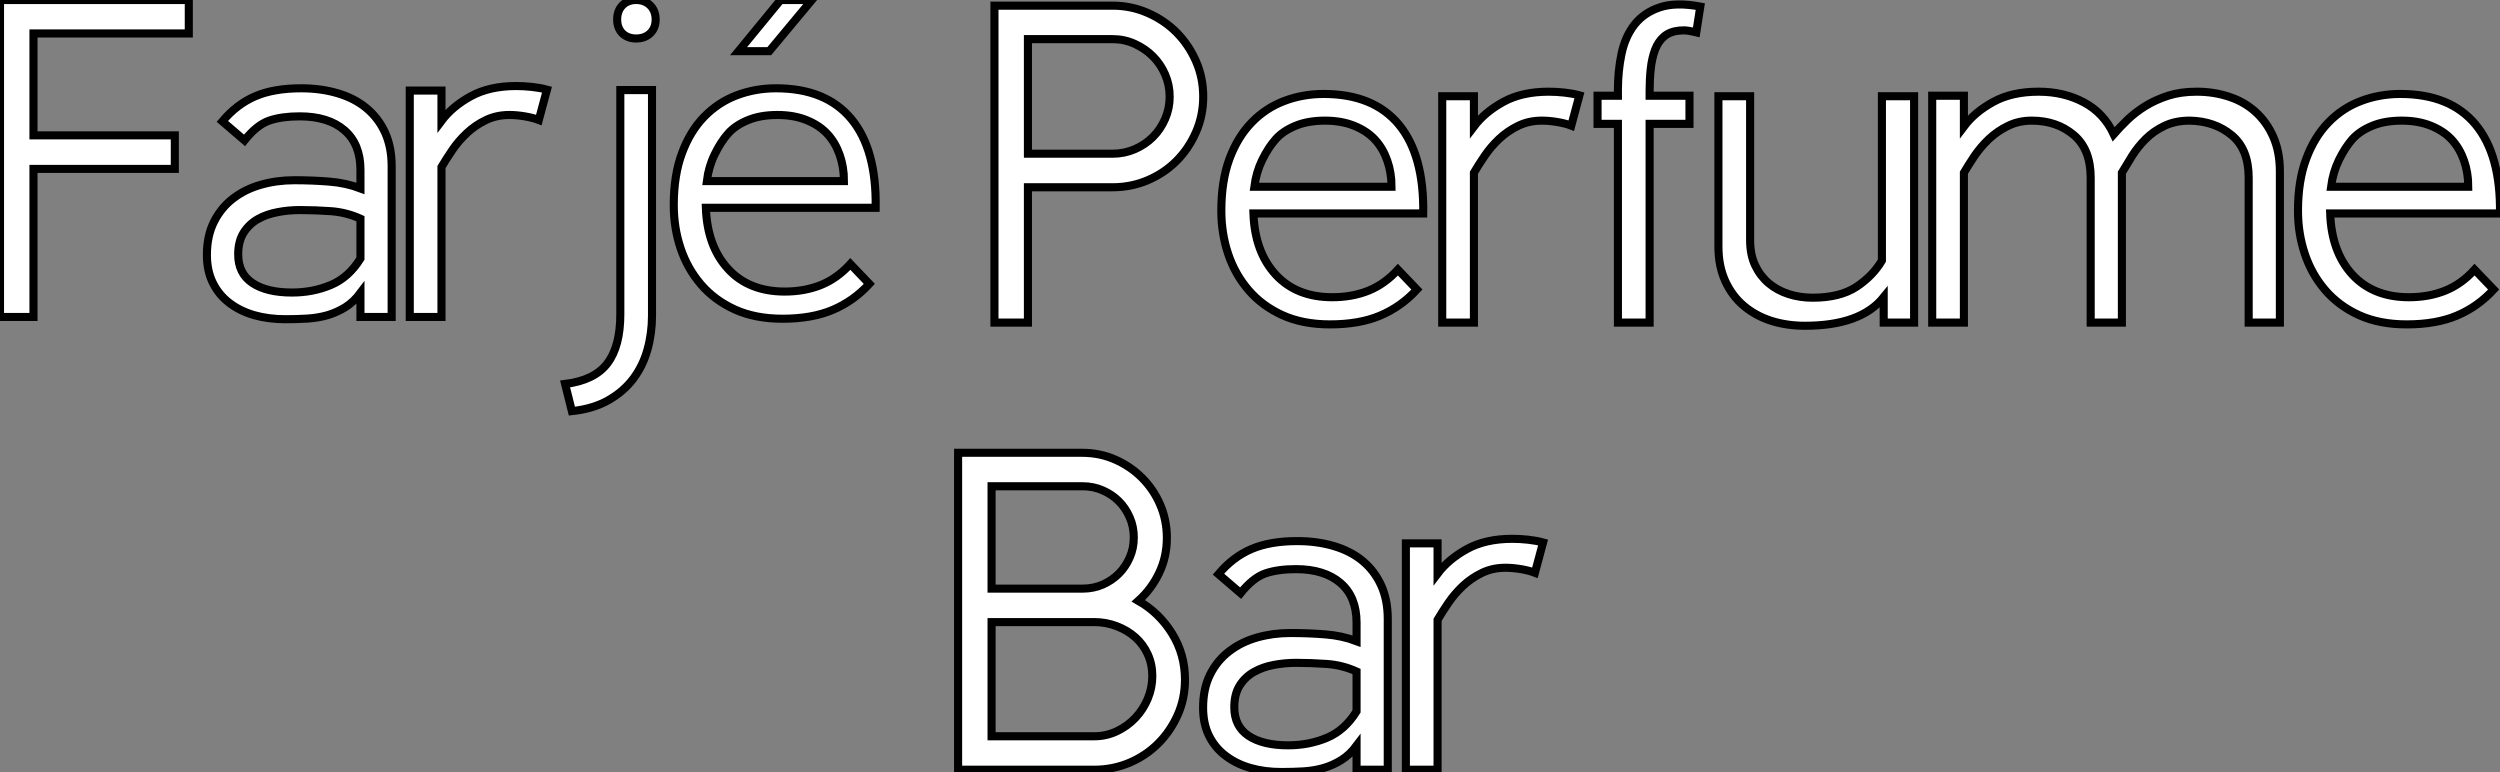
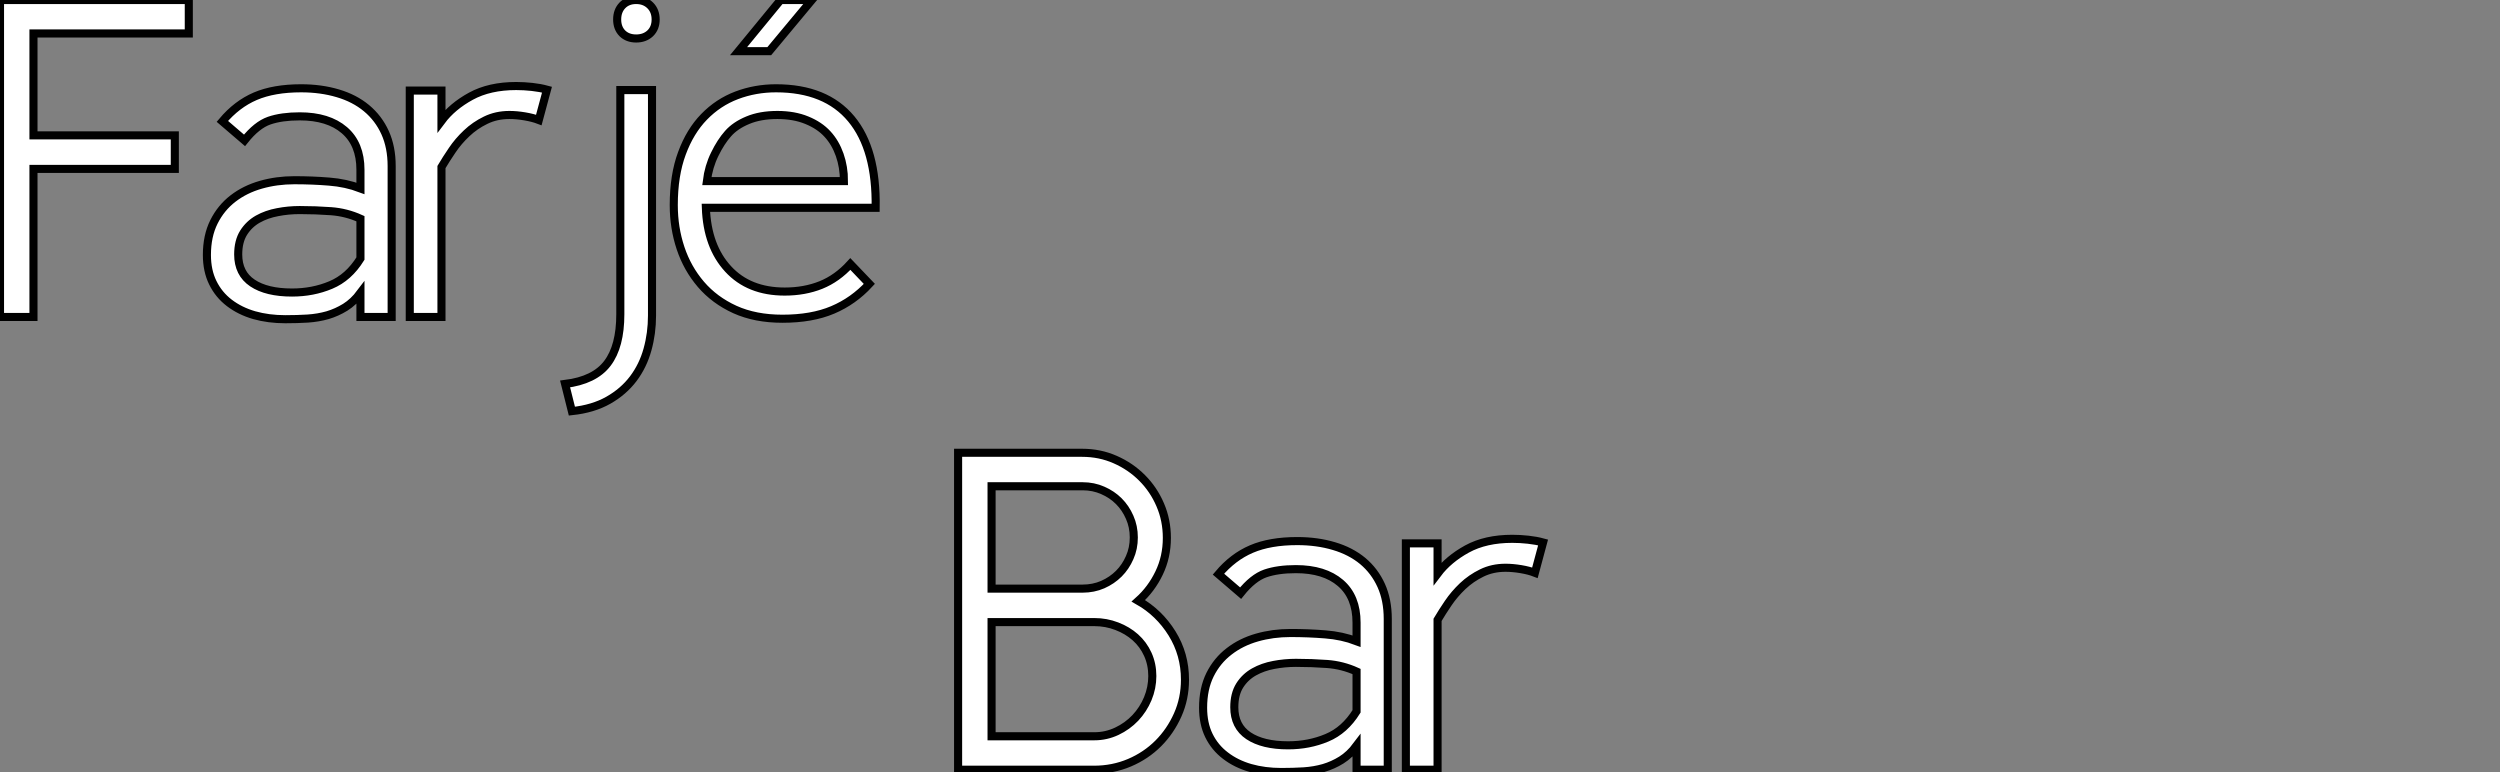
<svg xmlns="http://www.w3.org/2000/svg" viewBox="-0.12 1.8 309.196 95.48">
  <rect x="-0.12" y="1.8" width="309.196" height="95.48" fill="#808080" stroke="none" />
  <path d="M5.26 0L1.12 0L1.12-39.20L24.47-39.20L24.47-35.06L5.26-35.06L5.26-22.46L22.74-22.46L22.74-18.31L5.26-18.31L5.26 0ZM45.70-7.22L45.70-12.15Q43.96-12.94 42.06-13.08Q40.15-13.22 38.19-13.22L38.19-13.22Q36.79-13.22 35.45-12.96Q34.10-12.71 33.01-12.10Q31.92-11.48 31.25-10.42Q30.58-9.35 30.58-7.73L30.58-7.73Q30.58-5.38 32.34-4.20Q34.10-3.02 37.24-3.02L37.24-3.02Q39.82-3.02 42.03-3.95Q44.24-4.87 45.70-7.22L45.70-7.22ZM49.56 0L45.70 0L45.70-2.97Q44.86-1.85 43.82-1.20Q42.78-0.56 41.64-0.22Q40.49 0.11 39.17 0.20Q37.86 0.28 36.40 0.28L36.40 0.28Q34.33 0.28 32.56-0.22Q30.80-0.73 29.48-1.74Q28.17-2.74 27.44-4.23Q26.71-5.71 26.71-7.67L26.71-7.67Q26.71-10.02 27.58-11.76Q28.45-13.50 29.93-14.64Q31.42-15.79 33.38-16.35Q35.34-16.91 37.52-16.91L37.52-16.91Q39.76-16.91 41.83-16.74Q43.90-16.58 45.70-15.90L45.70-15.90L45.70-18.20Q45.70-21.39 43.71-23.10Q41.72-24.81 38.19-24.81L38.19-24.81Q35.95-24.81 34.41-24.28Q32.87-23.74 31.36-21.84L31.36-21.84L28.62-24.19Q30.41-26.32 32.70-27.30Q35-28.28 38.36-28.28L38.36-28.28Q40.82-28.28 42.90-27.66Q44.97-27.05 46.45-25.82Q47.94-24.58 48.75-22.79Q49.56-21 49.56-18.65L49.56-18.65L49.56 0ZM68.77-28.11L67.76-24.36Q67.03-24.64 66.02-24.81Q65.02-24.98 64.12-24.98L64.12-24.98Q62.50-24.98 61.18-24.33Q59.86-23.69 58.83-22.71Q57.79-21.73 57.04-20.61Q56.28-19.49 55.72-18.54L55.72-18.54L55.72 0L51.80 0L51.80-28L55.72-28L55.72-24.25Q57.06-26.04 59.36-27.30Q61.66-28.56 64.96-28.56L64.96-28.56Q65.91-28.56 66.92-28.45Q67.93-28.34 68.77-28.11L68.77-28.11ZM71.85 11.65L71.01 8.29Q74.65 7.84 76.24 5.74Q77.84 3.64 77.84-0.34L77.84-0.34L77.84-28.06L81.76-28.06L81.76-0.17Q81.76 2.02 81.20 4.03Q80.64 6.05 79.44 7.64Q78.23 9.24 76.36 10.30Q74.48 11.37 71.85 11.65L71.85 11.65ZM77.45-36.79L77.45-36.79Q77.45-37.86 78.09-38.53Q78.74-39.20 79.80-39.20L79.80-39.20Q80.86-39.20 81.54-38.53Q82.21-37.86 82.21-36.79L82.21-36.79Q82.21-35.73 81.54-35.08Q80.86-34.44 79.80-34.44L79.80-34.44Q78.74-34.44 78.09-35.08Q77.45-35.73 77.45-36.79ZM106.29-6.55L108.64-4.09Q106.68-1.96 104.10-0.87Q101.53 0.22 97.89 0.22L97.89 0.22Q94.53 0.22 92.01-0.92Q89.49-2.07 87.81-4.03Q86.13-5.99 85.29-8.51Q84.45-11.03 84.45-13.83L84.45-13.83Q84.45-17.53 85.46-20.24Q86.46-22.96 88.20-24.75Q89.94-26.54 92.23-27.41Q94.53-28.28 97.10-28.28L97.10-28.28Q103.26-28.28 106.40-24.50Q109.54-20.72 109.42-13.50L109.42-13.50L88.42-13.50Q88.59-8.74 91.17-5.94Q93.74-3.14 98.17-3.14L98.17-3.14Q100.63-3.14 102.65-3.95Q104.66-4.76 106.29-6.55L106.29-6.55ZM88.54-16.80L105.50-16.80Q105.50-18.54 104.97-20.05Q104.44-21.56 103.46-22.62Q102.48-23.69 100.91-24.33Q99.34-24.98 97.27-24.98L97.27-24.98Q95.14-24.98 93.60-24.33Q92.06-23.69 91.17-22.68Q90.27-21.67 89.52-20.13Q88.76-18.59 88.54-16.80L88.54-16.80ZM96.26-32.87L92.46-32.87L97.66-39.20L101.53-39.20L96.26-32.87Z" fill="white" stroke="black" transform="translate(0 0) scale(1 1) translate(-1.24 41)" />
-   <path d="M15.74-16.74L5.26-16.74L5.26 0L1.12 0L1.12-39.20L15.74-39.20Q18.03-39.20 20.08-38.30Q22.12-37.41 23.63-35.90Q25.14-34.38 26.04-32.34Q26.94-30.30 26.94-27.94L26.94-27.94Q26.94-25.59 26.04-23.55Q25.14-21.50 23.63-19.99Q22.12-18.48 20.08-17.61Q18.03-16.74 15.74-16.74L15.74-16.74ZM5.26-35.06L5.26-20.89L15.74-20.89Q17.19-20.89 18.48-21.45Q19.77-22.01 20.72-22.96Q21.67-23.91 22.23-25.20Q22.79-26.49 22.79-27.94L22.79-27.94Q22.79-29.40 22.23-30.69Q21.67-31.98 20.72-32.93Q19.77-33.88 18.48-34.47Q17.19-35.06 15.74-35.06L15.74-35.06L5.26-35.06ZM51.02-6.55L53.37-4.09Q51.41-1.96 48.83-0.87Q46.26 0.22 42.62 0.22L42.62 0.22Q39.26 0.22 36.74-0.92Q34.22-2.07 32.54-4.03Q30.86-5.99 30.02-8.51Q29.18-11.03 29.18-13.83L29.18-13.83Q29.18-17.53 30.18-20.24Q31.19-22.96 32.93-24.75Q34.66-26.54 36.96-27.41Q39.26-28.28 41.83-28.28L41.83-28.28Q47.99-28.28 51.13-24.50Q54.26-20.72 54.15-13.50L54.15-13.50L33.15-13.50Q33.32-8.74 35.90-5.94Q38.47-3.14 42.90-3.14L42.90-3.14Q45.36-3.14 47.38-3.95Q49.39-4.76 51.02-6.55L51.02-6.55ZM33.26-16.80L50.23-16.80Q50.23-18.54 49.70-20.05Q49.17-21.56 48.19-22.62Q47.21-23.69 45.64-24.33Q44.07-24.98 42-24.98L42-24.98Q39.87-24.98 38.33-24.33Q36.79-23.69 35.90-22.68Q35-21.67 34.24-20.13Q33.49-18.59 33.26-16.80L33.26-16.80ZM73.47-28.11L72.46-24.36Q71.74-24.64 70.73-24.81Q69.72-24.98 68.82-24.98L68.82-24.98Q67.20-24.98 65.88-24.33Q64.57-23.69 63.53-22.71Q62.50-21.73 61.74-20.61Q60.98-19.49 60.42-18.54L60.42-18.54L60.42 0L56.50 0L56.50-28L60.42-28L60.42-24.25Q61.77-26.04 64.06-27.30Q66.36-28.56 69.66-28.56L69.66-28.56Q70.62-28.56 71.62-28.45Q72.63-28.34 73.47-28.11L73.47-28.11ZM78.23-28.06L78.23-28.78Q78.23-31.14 78.68-33.26Q79.13-35.39 80.30-36.88Q81.48-38.36 83.44-39.00Q85.40-39.65 88.42-39.09L88.42-39.09L87.92-35.90Q87.47-36.01 86.97-36.09Q86.46-36.18 85.85-36.12L85.85-36.12Q84.67-36.01 83.94-35.39Q83.22-34.78 82.82-33.74Q82.43-32.70 82.29-31.39Q82.15-30.07 82.15-28.67L82.15-28.67L82.15-28.06L87.08-28.06L87.08-24.58L82.15-24.58L82.15 0L78.23 0L78.23-24.58L75.71-24.58L75.71-28.06L78.23-28.06ZM90.66-28L94.58-28L94.58-10.19Q94.58-8.40 95.20-7.08Q95.82-5.77 96.88-4.87Q97.94-3.98 99.34-3.53Q100.74-3.08 102.31-3.08L102.31-3.08Q105.67-3.08 107.72-4.42Q109.76-5.77 110.88-7.67L110.88-7.67L110.88-28L114.86-28L114.86 0L111.10 0L111.10-3.14Q108.25 0.39 101.36 0.39L101.36 0.39Q99.12 0.39 97.19-0.22Q95.26-0.84 93.80-2.07Q92.34-3.30 91.50-5.15Q90.66-7 90.66-9.41L90.66-9.41L90.66-28ZM160.10 0L156.24 0L156.24-17.92Q156.24-21.45 154.14-23.18Q152.04-24.92 148.96-24.98L148.96-24.98Q147.17-24.98 145.82-24.33Q144.48-23.69 143.50-22.71Q142.52-21.73 141.82-20.61Q141.12-19.49 140.56-18.54L140.56-18.54L140.56 0L136.70 0L136.70-17.92Q136.70-21.45 134.60-23.21Q132.50-24.98 129.42-24.98L129.42-24.98Q127.79-24.98 126.48-24.33Q125.16-23.69 124.12-22.71Q123.09-21.73 122.33-20.61Q121.58-19.49 121.02-18.54L121.02-18.54L121.02 0L117.10 0L117.10-28.06L121.02-28.06L121.02-24.25Q122.36-26.04 124.66-27.30Q126.95-28.56 130.26-28.56L130.26-28.56Q133.39-28.56 135.86-27.24Q138.32-25.93 139.55-23.30L139.55-23.30Q140.28-24.14 141.23-25.06Q142.18-25.98 143.44-26.77Q144.70-27.55 146.27-28.06Q147.84-28.56 149.80-28.56L149.80-28.56Q151.93-28.56 153.80-27.94Q155.68-27.33 157.08-26.07Q158.48-24.81 159.29-22.96Q160.10-21.11 160.10-18.70L160.10-18.70L160.10 0ZM184.18-6.55L186.54-4.09Q184.58-1.96 182-0.87Q179.42 0.22 175.78 0.22L175.78 0.22Q172.42 0.22 169.90-0.92Q167.38-2.07 165.70-4.03Q164.02-5.99 163.18-8.51Q162.34-11.03 162.34-13.83L162.34-13.83Q162.34-17.53 163.35-20.24Q164.36-22.96 166.10-24.75Q167.83-26.54 170.13-27.41Q172.42-28.28 175-28.28L175-28.28Q181.16-28.28 184.30-24.50Q187.43-20.72 187.32-13.50L187.32-13.50L166.32-13.50Q166.49-8.74 169.06-5.94Q171.64-3.14 176.06-3.14L176.06-3.14Q178.53-3.14 180.54-3.95Q182.56-4.76 184.18-6.55L184.18-6.55ZM166.43-16.80L183.40-16.80Q183.40-18.54 182.87-20.05Q182.34-21.56 181.36-22.62Q180.38-23.69 178.81-24.33Q177.24-24.98 175.17-24.98L175.17-24.98Q173.04-24.98 171.50-24.33Q169.96-23.69 169.06-22.68Q168.17-21.67 167.41-20.13Q166.66-18.59 166.43-16.80L166.43-16.80Z" fill="white" stroke="black" transform="translate(122.992 0) scale(1 1) translate(-1.24 41.7)" />
  <path d="M17.92 0L1.12 0L1.12-39.20L16.46-39.20Q18.65-39.20 20.55-38.36Q22.46-37.52 23.88-36.09Q25.31-34.66 26.12-32.76Q26.94-30.86 26.94-28.67L26.94-28.67Q26.94-26.32 25.98-24.33Q25.03-22.34 23.41-20.89L23.41-20.89Q25.98-19.43 27.58-16.86Q29.18-14.28 29.18-11.14L29.18-11.14Q29.18-8.79 28.28-6.78Q27.38-4.76 25.87-3.25Q24.36-1.74 22.32-0.87Q20.27 0 17.92 0L17.92 0ZM5.26-18.26L5.26-4.14L17.98-4.14Q19.43-4.14 20.75-4.76Q22.06-5.38 23.04-6.41Q24.02-7.45 24.58-8.79Q25.14-10.14 25.14-11.59L25.14-11.59Q25.14-13.05 24.58-14.28Q24.02-15.51 23.04-16.38Q22.06-17.25 20.75-17.75Q19.43-18.26 17.98-18.26L17.98-18.26L5.26-18.26ZM16.52-35.06L5.26-35.06L5.26-22.40L16.52-22.40Q17.86-22.40 19.01-22.90Q20.16-23.41 21-24.25Q21.84-25.09 22.34-26.24Q22.85-27.38 22.85-28.73L22.85-28.73Q22.85-30.07 22.34-31.22Q21.84-32.37 21-33.21Q20.16-34.05 19.01-34.55Q17.86-35.06 16.52-35.06L16.52-35.06ZM50.40-7.22L50.40-12.15Q48.66-12.94 46.76-13.08Q44.86-13.22 42.90-13.22L42.90-13.22Q41.50-13.22 40.15-12.96Q38.81-12.71 37.72-12.10Q36.62-11.48 35.95-10.42Q35.28-9.35 35.28-7.73L35.28-7.73Q35.28-5.38 37.04-4.20Q38.81-3.02 41.94-3.02L41.94-3.02Q44.52-3.02 46.73-3.95Q48.94-4.87 50.40-7.22L50.40-7.22ZM54.26 0L50.40 0L50.40-2.97Q49.56-1.85 48.52-1.20Q47.49-0.56 46.34-0.22Q45.19 0.11 43.88 0.20Q42.56 0.28 41.10 0.28L41.10 0.28Q39.03 0.28 37.27-0.22Q35.50-0.73 34.19-1.74Q32.87-2.74 32.14-4.23Q31.42-5.71 31.42-7.67L31.42-7.67Q31.42-10.02 32.28-11.76Q33.15-13.50 34.64-14.64Q36.12-15.79 38.08-16.35Q40.04-16.91 42.22-16.91L42.22-16.91Q44.46-16.91 46.54-16.74Q48.61-16.58 50.40-15.90L50.40-15.90L50.40-18.20Q50.40-21.39 48.41-23.10Q46.42-24.81 42.90-24.81L42.90-24.81Q40.66-24.81 39.12-24.28Q37.58-23.74 36.06-21.84L36.06-21.84L33.32-24.19Q35.11-26.32 37.41-27.30Q39.70-28.28 43.06-28.28L43.06-28.28Q45.53-28.28 47.60-27.66Q49.67-27.05 51.16-25.82Q52.64-24.58 53.45-22.79Q54.26-21 54.26-18.65L54.26-18.65L54.26 0ZM73.47-28.11L72.46-24.36Q71.74-24.64 70.73-24.81Q69.72-24.98 68.82-24.98L68.82-24.98Q67.20-24.98 65.88-24.33Q64.57-23.69 63.53-22.71Q62.50-21.73 61.74-20.61Q60.98-19.49 60.42-18.54L60.42-18.54L60.42 0L56.50 0L56.50-28L60.42-28L60.42-24.25Q61.77-26.04 64.06-27.30Q66.36-28.56 69.66-28.56L69.66-28.56Q70.62-28.56 71.62-28.45Q72.63-28.34 73.47-28.11L73.47-28.11Z" fill="white" stroke="black" transform="translate(118.496 56) scale(1 1) translate(-1.24 41)" />
</svg>